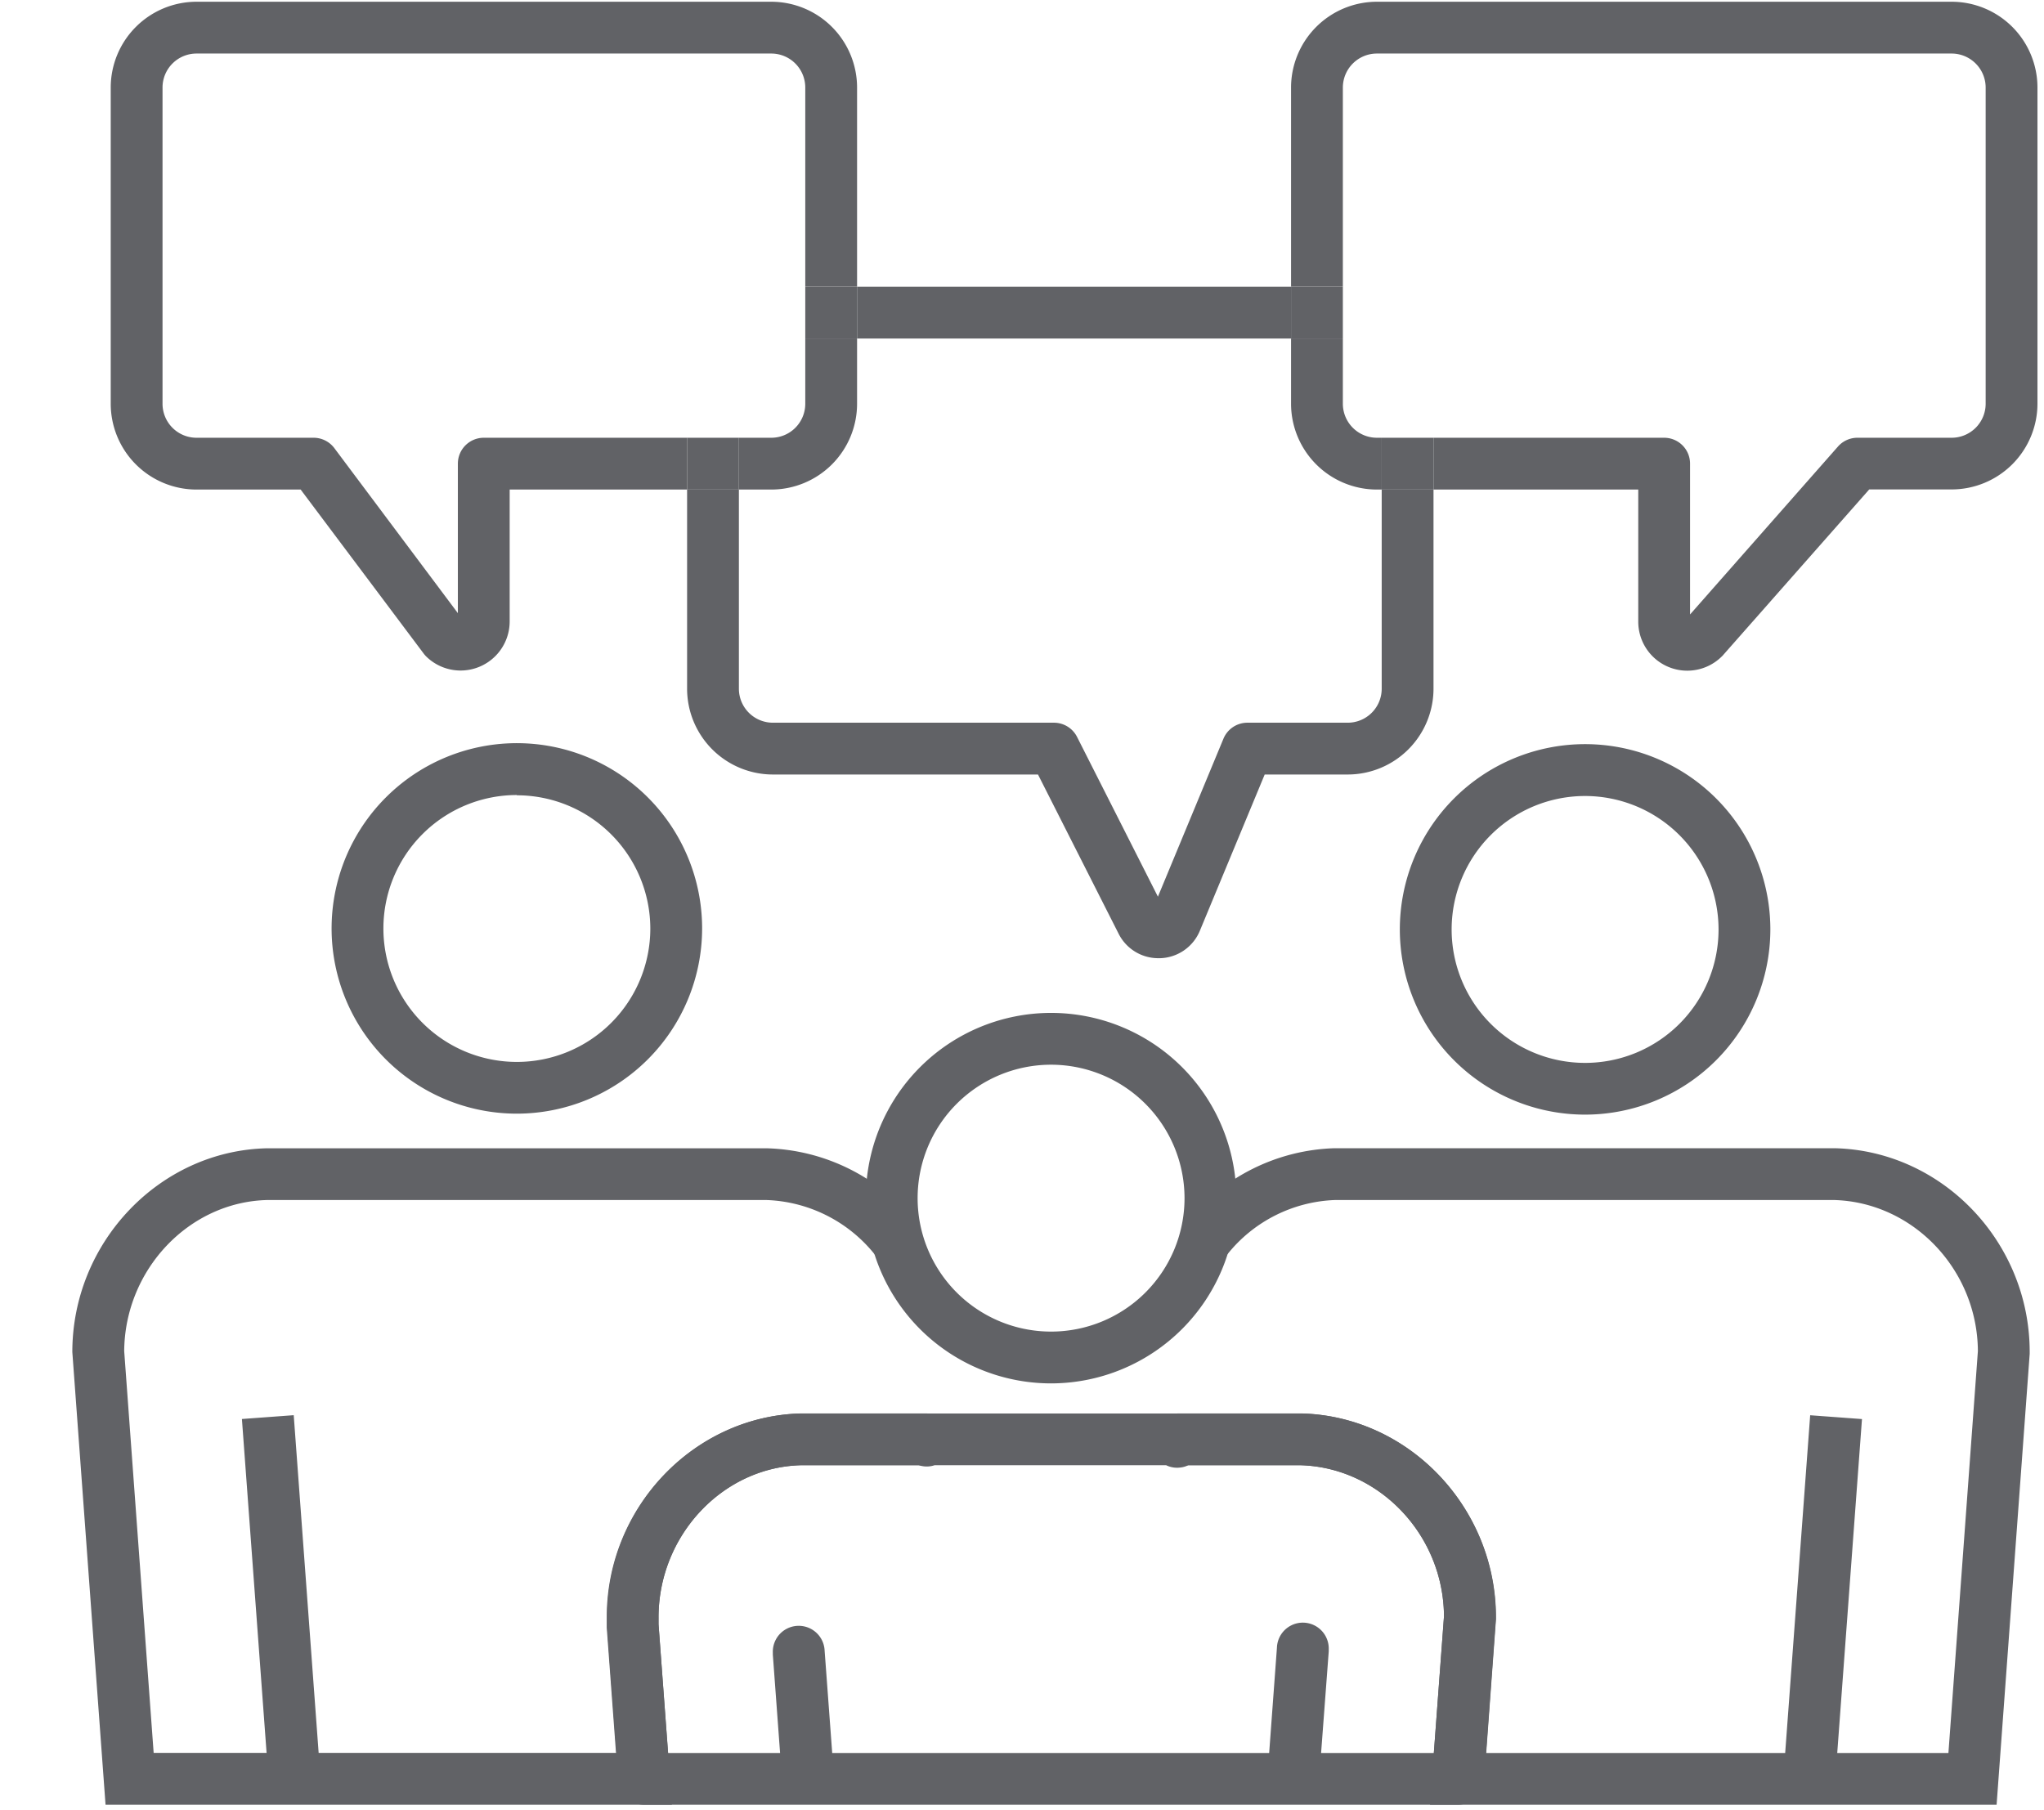
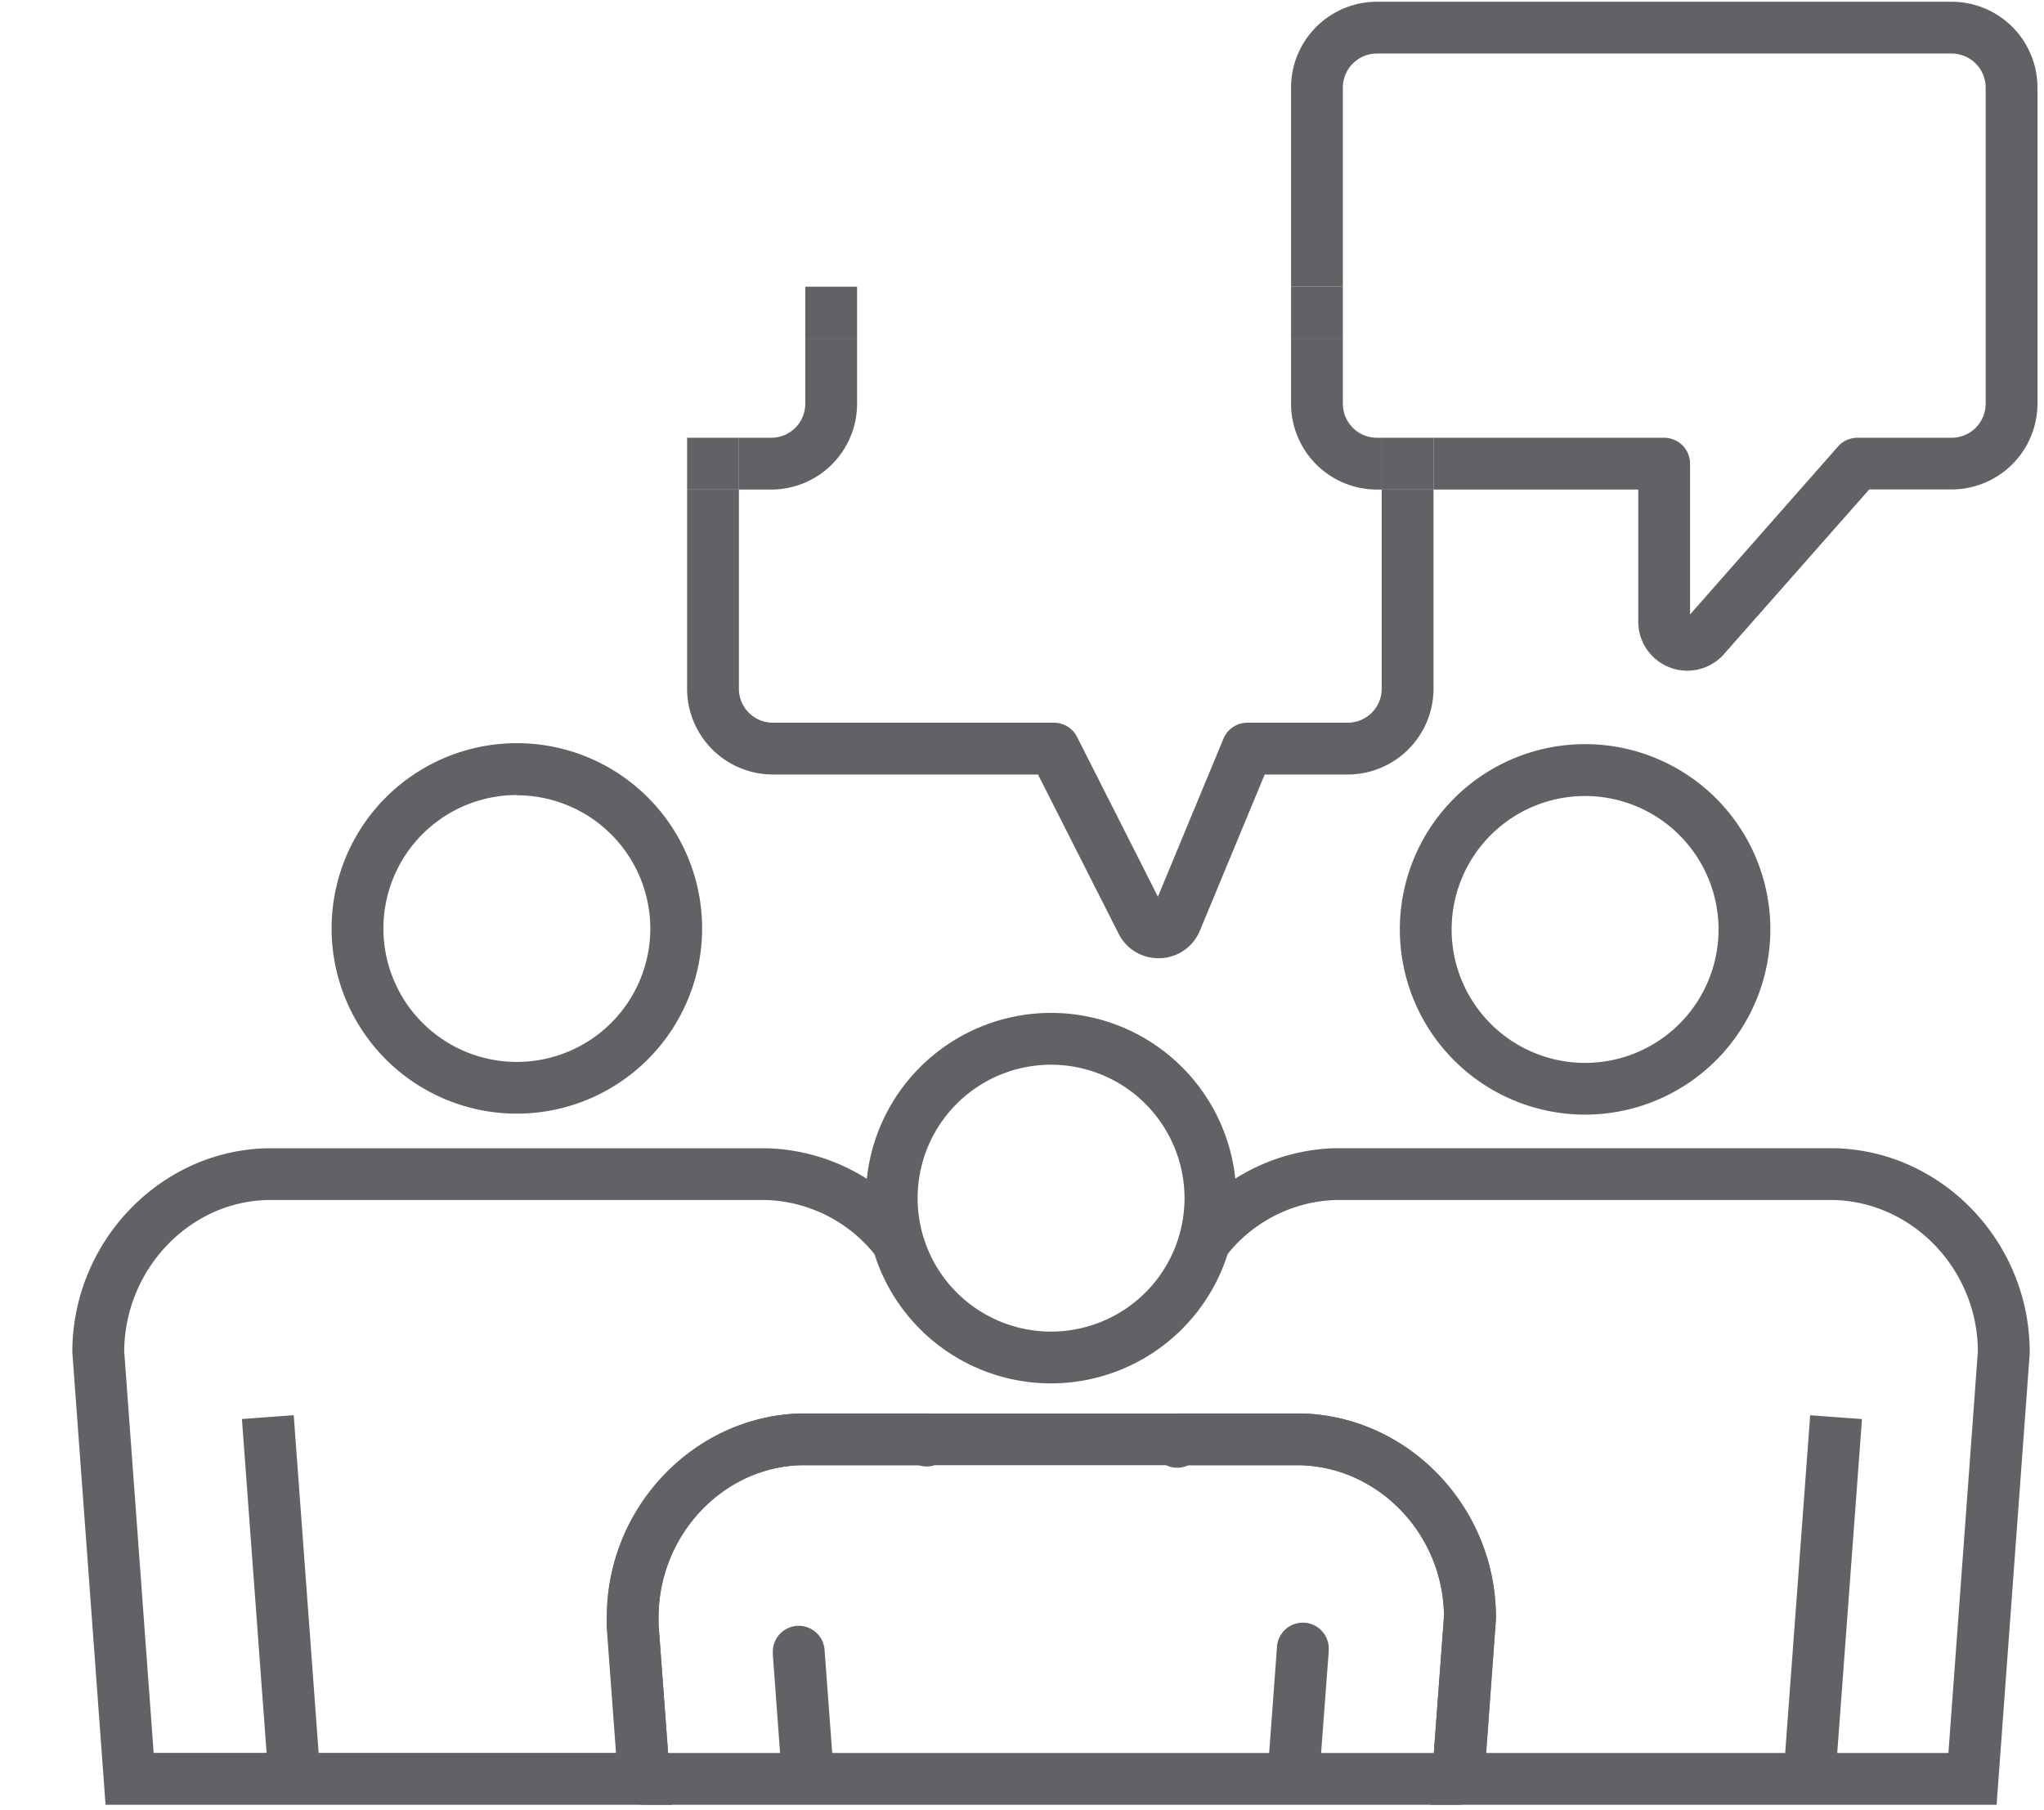
<svg xmlns="http://www.w3.org/2000/svg" id="Advisory-Council" viewBox="0 0 315.66 279.51">
  <defs>
    <style>.cls-1{fill:#616266;}.cls-2{fill:none;}</style>
  </defs>
  <path class="cls-1" d="M179.88,140.58Z" />
  <path class="cls-2" d="M119.36,44.28h5V13.52a5.25,5.25,0,0,0-5.25-5.25H30.34a5.25,5.25,0,0,0-5.24,5.25V62.36a5.25,5.25,0,0,0,5.24,5.25H48.43a4,4,0,0,1,3.21,1.61L70.71,94.7V71.61a4,4,0,0,1,4-4h31.4V57.53A13.27,13.27,0,0,1,119.36,44.28Z" />
  <path class="cls-2" d="M124.36,62.36V52.28h-5a5.26,5.26,0,0,0-5.25,5.25V67.61h5A5.25,5.25,0,0,0,124.36,62.36Z" />
  <path class="cls-2" d="M221.38,57.53V67.61H257a4,4,0,0,1,4,4V94.9L283.84,69a4,4,0,0,1,3-1.36H301.4a5.26,5.26,0,0,0,5.25-5.25V13.52a5.26,5.26,0,0,0-5.25-5.25H212.63a5.26,5.26,0,0,0-5.25,5.25V44.28h.75A13.27,13.27,0,0,1,221.38,57.53Z" />
  <path class="cls-1" d="M301.4.27H212.63a13.27,13.27,0,0,0-13.25,13.25V44.28h8V13.52a5.26,5.26,0,0,1,5.25-5.25H301.4a5.26,5.26,0,0,1,5.25,5.25V62.36a5.26,5.26,0,0,1-5.25,5.25H286.84a4,4,0,0,0-3,1.36L261,94.9V71.61a4,4,0,0,0-4-4H221.38v8H253V96a7.57,7.57,0,0,0,12.94,5.35,1,1,0,0,0,.17-.18l22.56-25.58H301.4a13.26,13.26,0,0,0,13.25-13.25V13.52A13.26,13.26,0,0,0,301.4.27Z" />
-   <path class="cls-2" d="M119.36,111.62h43.4a4,4,0,0,1,3.57,2.19l12.49,24.68,10.12-24.4a4,4,0,0,1,3.7-2.47h15.49a5.25,5.25,0,0,0,5.25-5.24V75.61h-.75a13.27,13.27,0,0,1-13.25-13.25V52.28h-67V62.36a13.26,13.26,0,0,1-13.25,13.25h-5v30.77A5.25,5.25,0,0,0,119.36,111.62Z" />
-   <path class="cls-2" d="M208.13,52.28h-.75V62.36a5.26,5.26,0,0,0,5.25,5.25h.75V57.53A5.26,5.26,0,0,0,208.13,52.28Z" />
+   <path class="cls-2" d="M208.13,52.28h-.75V62.36a5.26,5.26,0,0,0,5.25,5.25h.75V57.53Z" />
  <path class="cls-1" d="M207.38,62.36V52.28h-8V62.36a13.27,13.27,0,0,0,13.25,13.25h.75v-8h-.75A5.26,5.26,0,0,1,207.38,62.36Z" />
  <path class="cls-1" d="M213.38,106.38a5.25,5.25,0,0,1-5.25,5.24H192.64a4,4,0,0,0-3.7,2.47l-10.12,24.4-12.49-24.68a4,4,0,0,0-3.57-2.19h-43.4a5.25,5.25,0,0,1-5.25-5.24V75.61h-8v30.77a13.26,13.26,0,0,0,13.25,13.24H160.3l12.44,24.57a6.85,6.85,0,0,0,6.17,3.8h.25a6.86,6.86,0,0,0,6.15-4.27l10-24.1h12.82a13.26,13.26,0,0,0,13.25-13.24V75.61h-8Zm-33.49,34.21h0Z" />
-   <rect class="cls-1" x="132.36" y="44.28" width="67.02" height="8" />
  <rect class="cls-1" x="213.38" y="67.61" width="8" height="8" />
  <rect class="cls-1" x="199.38" y="44.28" width="8" height="8" />
-   <path class="cls-1" d="M74.71,67.61a4,4,0,0,0-4,4V94.7L51.64,69.22a4,4,0,0,0-3.21-1.61H30.34a5.25,5.25,0,0,1-5.24-5.25V13.52a5.25,5.25,0,0,1,5.24-5.25h88.77a5.25,5.25,0,0,1,5.25,5.25V44.28h8V13.52A13.26,13.26,0,0,0,119.11.27H30.34A13.26,13.26,0,0,0,17.1,13.52V62.36A13.26,13.26,0,0,0,30.34,75.61H46.43l19,25.33a4,4,0,0,0,.38.44A7.58,7.58,0,0,0,78.71,96V75.61h27.4v-8Z" />
  <path class="cls-1" d="M124.36,62.36a5.25,5.25,0,0,1-5.25,5.25h-5v8h5a13.26,13.26,0,0,0,13.25-13.25V52.28h-8Z" />
  <rect class="cls-1" x="106.11" y="67.61" width="8" height="8" />
  <rect class="cls-1" x="124.36" y="44.28" width="8" height="8" />
  <path class="cls-1" d="M103.76,278.74H16.3l-5.13-69.92c0-16.95,13.46-31.07,30-31.47h77.26A30.42,30.42,0,0,1,141.3,188.7l-6.21,5.05a22.4,22.4,0,0,0-16.74-8.41H41.28c-12.1.29-22,10.75-22.1,23.33l4.55,62.06H41.17l-3.81-51.57,8-.59,3.85,52.16h46l-1.45-19.45c0-.71,0-1.22,0-1.55,0-16.94,13.45-31,29.93-31.43h19.52v8H123.7c-12.1.3-22,10.85-22,23.51V250c0,.17,0,.47,0,.89Z" />
  <path class="cls-1" d="M308.34,278.74h-87.5L223,249.63c-.07-12.57-10-23-22.19-23.33h-19v-8h19.13c16.64.41,30.09,14.53,30.09,31.48v.29l-1.51,20.67h46.17l3.86-52.16,8,.59-3.82,51.57H300.9l4.55-62.06c-.07-12.58-10-23-22.2-23.34H206.18a22.31,22.31,0,0,0-16.62,8.37l-6.19-5.07a30.36,30.36,0,0,1,22.71-11.3h77.27c16.64.4,30.1,14.52,30.1,31.47v.29Z" />
  <path class="cls-1" d="M79.82,172a28.61,28.61,0,1,1,28.61-28.6A28.63,28.63,0,0,1,79.82,172Zm0-49.21a20.61,20.61,0,1,0,20.61,20.61A20.62,20.62,0,0,0,79.82,122.83Z" />
  <path class="cls-1" d="M244.8,172.15a28.61,28.61,0,1,1,28.6-28.6A28.63,28.63,0,0,1,244.8,172.15Zm0-49.21a20.61,20.61,0,1,0,20.6,20.61A20.63,20.63,0,0,0,244.8,122.94Z" />
  <path class="cls-1" d="M162.33,213.66a28.61,28.61,0,1,1,28.6-28.61A28.64,28.64,0,0,1,162.33,213.66Zm0-49.22a20.61,20.61,0,1,0,20.6,20.61A20.63,20.63,0,0,0,162.33,164.44Z" />
  <path class="cls-1" d="M225.14,278.74H99.45a4,4,0,0,1-4-3.71L93.7,251.39s0-.06,0-.1c0-.71,0-1.22,0-1.55,0-16.93,13.45-31,29.93-31.43H201c16.55.4,30,14.52,30,31.47,0,.09,0,.19,0,.29l-1.83,25A4,4,0,0,1,225.14,278.74Zm-21.12-8h17.41L223,249.63c-.07-12.56-10-23-22.14-23.33H183.51a3.7,3.7,0,0,1-1.2.35,3.88,3.88,0,0,1-2.22-.35H144.33a3.84,3.84,0,0,1-1.66.17,4.11,4.11,0,0,1-.79-.17H123.7c-12.1.3-22,10.85-22,23.51a.76.76,0,0,1,0,.15c0,.18,0,.47,0,.9l1.48,19.88h17.29l-1.12-15.19c0-.1,0-.2,0-.3a4,4,0,0,1,8-.29l1.17,15.78H196l1.2-16.27a4,4,0,0,1,8,.29c0,.1,0,.2,0,.3Z" />
</svg>